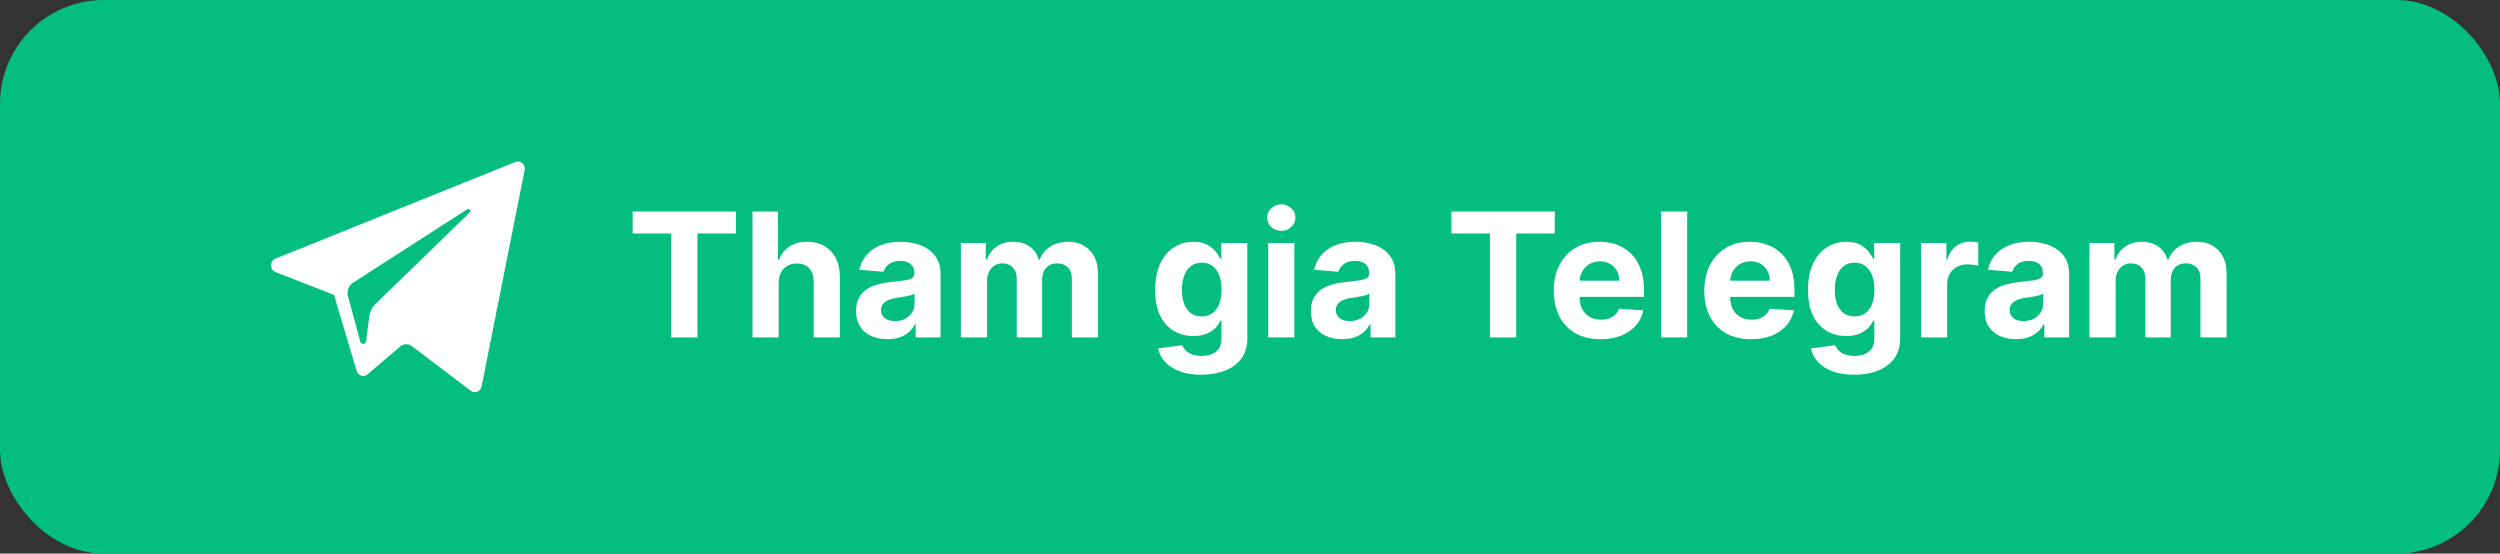
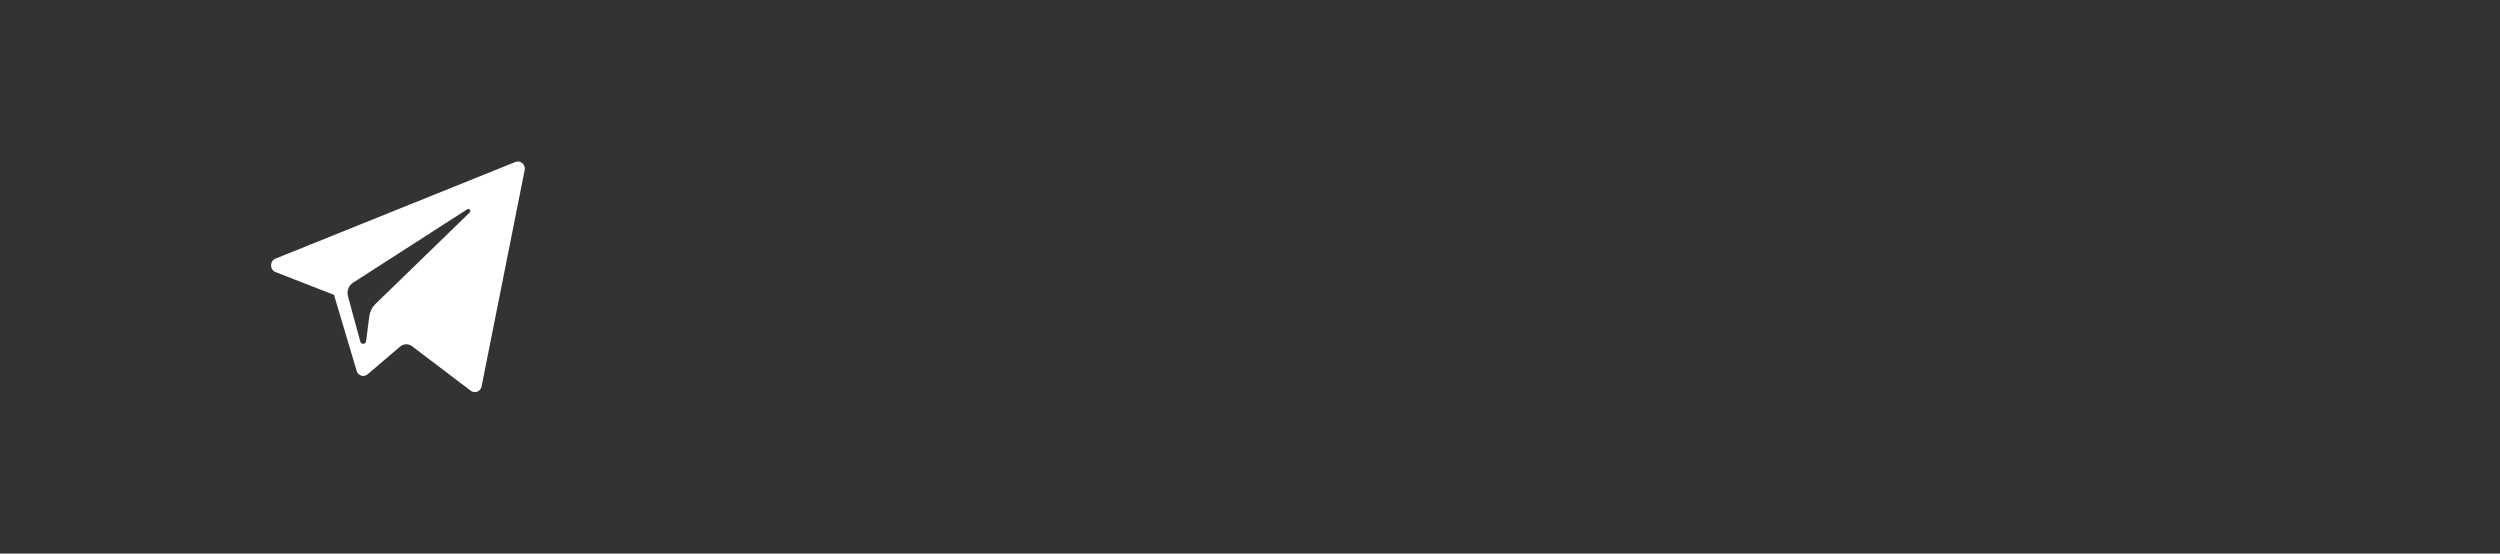
<svg xmlns="http://www.w3.org/2000/svg" width="289" height="64" viewBox="0 0 289 64" fill="none">
  <rect x="0" y="0" width="289" height="64" fill="#333333" stroke="none" />
-   <rect width="289" height="64" rx="12" fill="#04BE7F" />
  <path fill-rule="evenodd" clip-rule="evenodd" d="M55.672 44.671L60.65 19.669C60.779 19.024 60.172 18.486 59.584 18.724L31.845 29.897C31.16 30.172 31.166 31.184 31.852 31.453L38.611 34.087L41.228 42.872C41.395 43.434 42.054 43.642 42.491 43.269L46.259 40.062C46.654 39.726 47.216 39.709 47.629 40.022L54.424 45.173C54.892 45.528 55.555 45.261 55.672 44.671ZM40.806 32.685L54.015 24.19C54.252 24.038 54.497 24.373 54.293 24.57L43.391 35.151C43.008 35.523 42.761 36.022 42.691 36.563L42.319 39.437C42.27 39.82 41.754 39.858 41.653 39.487L40.224 34.247C40.061 33.649 40.299 33.011 40.806 32.685Z" fill="white" />
-   <path d="M73.134 26.99V24.454H85.08V26.99H80.627V39H77.587V26.99H73.134ZM90.016 32.693V39H86.991V24.454H89.931V30.016H90.059C90.305 29.372 90.703 28.867 91.252 28.503C91.801 28.134 92.49 27.949 93.319 27.949C94.076 27.949 94.737 28.115 95.3 28.446C95.868 28.773 96.309 29.244 96.621 29.859C96.939 30.47 97.095 31.202 97.09 32.054V39H94.064V32.594C94.069 31.921 93.899 31.398 93.553 31.024C93.212 30.65 92.734 30.463 92.118 30.463C91.707 30.463 91.342 30.551 91.025 30.726C90.712 30.901 90.466 31.157 90.286 31.493C90.111 31.824 90.021 32.224 90.016 32.693ZM102.582 39.206C101.886 39.206 101.266 39.085 100.721 38.844C100.177 38.597 99.746 38.235 99.428 37.757C99.116 37.274 98.96 36.673 98.96 35.953C98.96 35.347 99.071 34.838 99.293 34.426C99.516 34.014 99.819 33.683 100.203 33.432C100.586 33.181 101.022 32.992 101.509 32.864C102.002 32.736 102.518 32.646 103.058 32.594C103.692 32.528 104.204 32.466 104.592 32.409C104.98 32.347 105.262 32.258 105.437 32.139C105.612 32.021 105.7 31.846 105.7 31.614V31.571C105.7 31.121 105.558 30.773 105.274 30.527C104.994 30.281 104.597 30.158 104.08 30.158C103.536 30.158 103.103 30.278 102.781 30.52C102.459 30.757 102.246 31.055 102.142 31.415L99.343 31.188C99.485 30.525 99.765 29.952 100.181 29.469C100.598 28.981 101.135 28.607 101.794 28.347C102.456 28.081 103.223 27.949 104.095 27.949C104.701 27.949 105.281 28.02 105.835 28.162C106.393 28.304 106.888 28.524 107.319 28.822C107.755 29.121 108.098 29.504 108.349 29.973C108.6 30.437 108.725 30.993 108.725 31.642V39H105.856V37.487H105.771C105.596 37.828 105.361 38.129 105.068 38.389C104.774 38.645 104.421 38.846 104.009 38.993C103.597 39.135 103.122 39.206 102.582 39.206ZM103.448 37.118C103.893 37.118 104.286 37.03 104.627 36.855C104.968 36.675 105.236 36.434 105.43 36.131C105.624 35.828 105.721 35.484 105.721 35.101V33.943C105.626 34.005 105.496 34.062 105.33 34.114C105.169 34.161 104.987 34.206 104.784 34.249C104.58 34.286 104.376 34.322 104.173 34.355C103.969 34.383 103.785 34.41 103.619 34.433C103.264 34.485 102.954 34.568 102.688 34.682C102.423 34.795 102.217 34.949 102.07 35.144C101.924 35.333 101.85 35.57 101.85 35.854C101.85 36.266 101.999 36.581 102.298 36.798C102.601 37.011 102.984 37.118 103.448 37.118ZM111.073 39V28.091H113.956V30.016H114.084C114.311 29.376 114.69 28.872 115.22 28.503C115.751 28.134 116.385 27.949 117.124 27.949C117.872 27.949 118.509 28.136 119.034 28.51C119.56 28.879 119.91 29.381 120.085 30.016H120.199C120.422 29.391 120.824 28.891 121.406 28.517C121.994 28.138 122.687 27.949 123.487 27.949C124.505 27.949 125.332 28.273 125.966 28.922C126.605 29.566 126.925 30.48 126.925 31.663V39H123.906V32.26C123.906 31.654 123.745 31.199 123.423 30.896C123.102 30.593 122.699 30.442 122.216 30.442C121.667 30.442 121.238 30.617 120.931 30.967C120.623 31.313 120.469 31.77 120.469 32.338V39H117.536V32.196C117.536 31.661 117.382 31.235 117.074 30.918C116.771 30.6 116.371 30.442 115.874 30.442C115.538 30.442 115.235 30.527 114.965 30.697C114.7 30.863 114.489 31.098 114.333 31.401C114.176 31.699 114.098 32.049 114.098 32.452V39H111.073ZM138.858 43.318C137.878 43.318 137.038 43.183 136.337 42.913C135.641 42.648 135.087 42.286 134.675 41.827C134.263 41.367 133.996 40.851 133.873 40.278L136.671 39.902C136.756 40.12 136.891 40.323 137.076 40.513C137.26 40.702 137.504 40.854 137.807 40.967C138.115 41.086 138.489 41.145 138.93 41.145C139.588 41.145 140.13 40.984 140.556 40.662C140.987 40.345 141.202 39.812 141.202 39.064V37.068H141.074C140.942 37.371 140.743 37.658 140.478 37.928C140.213 38.197 139.872 38.418 139.455 38.588C139.038 38.758 138.541 38.844 137.964 38.844C137.144 38.844 136.399 38.654 135.726 38.276C135.059 37.892 134.526 37.307 134.128 36.521C133.735 35.731 133.539 34.731 133.539 33.524C133.539 32.288 133.74 31.256 134.143 30.428C134.545 29.599 135.08 28.979 135.748 28.567C136.42 28.155 137.156 27.949 137.956 27.949C138.567 27.949 139.079 28.053 139.491 28.261C139.903 28.465 140.234 28.721 140.485 29.028C140.741 29.331 140.937 29.63 141.074 29.923H141.188V28.091H144.192V39.106C144.192 40.035 143.965 40.811 143.51 41.436C143.056 42.061 142.426 42.53 141.621 42.842C140.821 43.16 139.9 43.318 138.858 43.318ZM138.922 36.571C139.41 36.571 139.822 36.45 140.158 36.209C140.499 35.963 140.76 35.612 140.939 35.158C141.124 34.698 141.216 34.149 141.216 33.51C141.216 32.871 141.126 32.317 140.947 31.848C140.767 31.375 140.506 31.008 140.165 30.747C139.824 30.487 139.41 30.357 138.922 30.357C138.425 30.357 138.006 30.491 137.665 30.761C137.324 31.026 137.066 31.396 136.891 31.869C136.716 32.343 136.628 32.89 136.628 33.51C136.628 34.14 136.716 34.684 136.891 35.144C137.071 35.598 137.329 35.951 137.665 36.202C138.006 36.448 138.425 36.571 138.922 36.571ZM146.6 39V28.091H149.626V39H146.6ZM148.12 26.685C147.67 26.685 147.284 26.535 146.962 26.237C146.645 25.934 146.486 25.572 146.486 25.151C146.486 24.734 146.645 24.376 146.962 24.078C147.284 23.775 147.67 23.624 148.12 23.624C148.57 23.624 148.953 23.775 149.27 24.078C149.592 24.376 149.753 24.734 149.753 25.151C149.753 25.572 149.592 25.934 149.27 26.237C148.953 26.535 148.57 26.685 148.12 26.685ZM155.16 39.206C154.464 39.206 153.844 39.085 153.299 38.844C152.755 38.597 152.324 38.235 152.007 37.757C151.694 37.274 151.538 36.673 151.538 35.953C151.538 35.347 151.649 34.838 151.872 34.426C152.094 34.014 152.397 33.683 152.781 33.432C153.164 33.181 153.6 32.992 154.088 32.864C154.58 32.736 155.096 32.646 155.636 32.594C156.27 32.528 156.782 32.466 157.17 32.409C157.558 32.347 157.84 32.258 158.015 32.139C158.19 32.021 158.278 31.846 158.278 31.614V31.571C158.278 31.121 158.136 30.773 157.852 30.527C157.572 30.281 157.175 30.158 156.659 30.158C156.114 30.158 155.681 30.278 155.359 30.52C155.037 30.757 154.824 31.055 154.72 31.415L151.921 31.188C152.063 30.525 152.343 29.952 152.759 29.469C153.176 28.981 153.713 28.607 154.372 28.347C155.035 28.081 155.802 27.949 156.673 27.949C157.279 27.949 157.859 28.02 158.413 28.162C158.972 28.304 159.466 28.524 159.897 28.822C160.333 29.121 160.676 29.504 160.927 29.973C161.178 30.437 161.303 30.993 161.303 31.642V39H158.434V37.487H158.349C158.174 37.828 157.939 38.129 157.646 38.389C157.352 38.645 156.999 38.846 156.588 38.993C156.176 39.135 155.7 39.206 155.16 39.206ZM156.026 37.118C156.472 37.118 156.865 37.03 157.205 36.855C157.546 36.675 157.814 36.434 158.008 36.131C158.202 35.828 158.299 35.484 158.299 35.101V33.943C158.204 34.005 158.074 34.062 157.909 34.114C157.748 34.161 157.565 34.206 157.362 34.249C157.158 34.286 156.954 34.322 156.751 34.355C156.547 34.383 156.363 34.41 156.197 34.433C155.842 34.485 155.532 34.568 155.267 34.682C155.001 34.795 154.795 34.949 154.649 35.144C154.502 35.333 154.428 35.57 154.428 35.854C154.428 36.266 154.578 36.581 154.876 36.798C155.179 37.011 155.562 37.118 156.026 37.118ZM167.782 26.99V24.454H179.729V26.99H175.275V39H172.236V26.99H167.782ZM185.029 39.213C183.906 39.213 182.941 38.986 182.131 38.531C181.326 38.072 180.706 37.423 180.27 36.585C179.834 35.742 179.617 34.746 179.617 33.595C179.617 32.473 179.834 31.488 180.27 30.641C180.706 29.793 181.319 29.133 182.11 28.659C182.905 28.186 183.838 27.949 184.908 27.949C185.628 27.949 186.298 28.065 186.918 28.297C187.543 28.524 188.087 28.867 188.551 29.327C189.02 29.786 189.385 30.364 189.645 31.06C189.905 31.751 190.036 32.561 190.036 33.489V34.32H180.824V32.445H187.188C187.188 32.009 187.093 31.623 186.904 31.287C186.714 30.951 186.451 30.688 186.115 30.499C185.784 30.305 185.398 30.207 184.958 30.207C184.498 30.207 184.091 30.314 183.736 30.527C183.386 30.735 183.111 31.017 182.912 31.372C182.713 31.723 182.611 32.113 182.607 32.544V34.327C182.607 34.867 182.706 35.333 182.905 35.726C183.109 36.119 183.395 36.422 183.764 36.635C184.134 36.848 184.572 36.955 185.078 36.955C185.414 36.955 185.722 36.907 186.002 36.812C186.281 36.718 186.52 36.576 186.719 36.386C186.918 36.197 187.069 35.965 187.173 35.69L189.972 35.875C189.83 36.547 189.539 37.135 189.098 37.636C188.663 38.133 188.099 38.522 187.408 38.801C186.721 39.076 185.928 39.213 185.029 39.213ZM195.036 24.454V39H192.01V24.454H195.036ZM202.431 39.213C201.309 39.213 200.343 38.986 199.533 38.531C198.728 38.072 198.108 37.423 197.672 36.585C197.237 35.742 197.019 34.746 197.019 33.595C197.019 32.473 197.237 31.488 197.672 30.641C198.108 29.793 198.721 29.133 199.512 28.659C200.307 28.186 201.24 27.949 202.31 27.949C203.03 27.949 203.7 28.065 204.32 28.297C204.945 28.524 205.49 28.867 205.954 29.327C206.422 29.786 206.787 30.364 207.047 31.06C207.308 31.751 207.438 32.561 207.438 33.489V34.32H198.226V32.445H204.59C204.59 32.009 204.495 31.623 204.306 31.287C204.117 30.951 203.854 30.688 203.518 30.499C203.186 30.305 202.8 30.207 202.36 30.207C201.901 30.207 201.493 30.314 201.138 30.527C200.788 30.735 200.513 31.017 200.314 31.372C200.116 31.723 200.014 32.113 200.009 32.544V34.327C200.009 34.867 200.108 35.333 200.307 35.726C200.511 36.119 200.797 36.422 201.167 36.635C201.536 36.848 201.974 36.955 202.481 36.955C202.817 36.955 203.125 36.907 203.404 36.812C203.683 36.718 203.922 36.576 204.121 36.386C204.32 36.197 204.472 35.965 204.576 35.69L207.374 35.875C207.232 36.547 206.941 37.135 206.501 37.636C206.065 38.133 205.501 38.522 204.81 38.801C204.124 39.076 203.331 39.213 202.431 39.213ZM214.327 43.318C213.347 43.318 212.507 43.183 211.806 42.913C211.11 42.648 210.556 42.286 210.144 41.827C209.732 41.367 209.465 40.851 209.341 40.278L212.14 39.902C212.225 40.12 212.36 40.323 212.545 40.513C212.729 40.702 212.973 40.854 213.276 40.967C213.584 41.086 213.958 41.145 214.398 41.145C215.056 41.145 215.599 40.984 216.025 40.662C216.456 40.345 216.671 39.812 216.671 39.064V37.068H216.543C216.411 37.371 216.212 37.658 215.947 37.928C215.681 38.197 215.34 38.418 214.924 38.588C214.507 38.758 214.01 38.844 213.432 38.844C212.613 38.844 211.867 38.654 211.195 38.276C210.528 37.892 209.995 37.307 209.597 36.521C209.204 35.731 209.008 34.731 209.008 33.524C209.008 32.288 209.209 31.256 209.611 30.428C210.014 29.599 210.549 28.979 211.216 28.567C211.889 28.155 212.625 27.949 213.425 27.949C214.036 27.949 214.547 28.053 214.959 28.261C215.371 28.465 215.703 28.721 215.954 29.028C216.209 29.331 216.406 29.63 216.543 29.923H216.657V28.091H219.661V39.106C219.661 40.035 219.434 40.811 218.979 41.436C218.525 42.061 217.895 42.53 217.09 42.842C216.29 43.16 215.369 43.318 214.327 43.318ZM214.391 36.571C214.879 36.571 215.291 36.45 215.627 36.209C215.968 35.963 216.228 35.612 216.408 35.158C216.593 34.698 216.685 34.149 216.685 33.51C216.685 32.871 216.595 32.317 216.415 31.848C216.235 31.375 215.975 31.008 215.634 30.747C215.293 30.487 214.879 30.357 214.391 30.357C213.894 30.357 213.475 30.491 213.134 30.761C212.793 31.026 212.535 31.396 212.36 31.869C212.185 32.343 212.097 32.89 212.097 33.51C212.097 34.14 212.185 34.684 212.36 35.144C212.54 35.598 212.798 35.951 213.134 36.202C213.475 36.448 213.894 36.571 214.391 36.571ZM222.069 39V28.091H225.002V29.994H225.116C225.314 29.317 225.648 28.806 226.117 28.46C226.586 28.11 227.126 27.935 227.736 27.935C227.888 27.935 228.051 27.944 228.226 27.963C228.402 27.982 228.555 28.008 228.688 28.041V30.726C228.546 30.683 228.349 30.645 228.099 30.612C227.848 30.579 227.618 30.562 227.41 30.562C226.965 30.562 226.567 30.66 226.216 30.854C225.871 31.043 225.596 31.308 225.393 31.649C225.194 31.99 225.094 32.383 225.094 32.828V39H222.069ZM233.051 39.206C232.355 39.206 231.734 39.085 231.19 38.844C230.645 38.597 230.214 38.235 229.897 37.757C229.585 37.274 229.428 36.673 229.428 35.953C229.428 35.347 229.54 34.838 229.762 34.426C229.985 34.014 230.288 33.683 230.671 33.432C231.055 33.181 231.49 32.992 231.978 32.864C232.471 32.736 232.987 32.646 233.526 32.594C234.161 32.528 234.672 32.466 235.061 32.409C235.449 32.347 235.731 32.258 235.906 32.139C236.081 32.021 236.169 31.846 236.169 31.614V31.571C236.169 31.121 236.026 30.773 235.742 30.527C235.463 30.281 235.065 30.158 234.549 30.158C234.005 30.158 233.571 30.278 233.249 30.52C232.927 30.757 232.714 31.055 232.61 31.415L229.812 31.188C229.954 30.525 230.233 29.952 230.65 29.469C231.067 28.981 231.604 28.607 232.262 28.347C232.925 28.081 233.692 27.949 234.563 27.949C235.169 27.949 235.749 28.02 236.303 28.162C236.862 28.304 237.357 28.524 237.788 28.822C238.223 29.121 238.567 29.504 238.818 29.973C239.069 30.437 239.194 30.993 239.194 31.642V39H236.325V37.487H236.24C236.064 37.828 235.83 38.129 235.536 38.389C235.243 38.645 234.89 38.846 234.478 38.993C234.066 39.135 233.59 39.206 233.051 39.206ZM233.917 37.118C234.362 37.118 234.755 37.03 235.096 36.855C235.437 36.675 235.704 36.434 235.899 36.131C236.093 35.828 236.19 35.484 236.19 35.101V33.943C236.095 34.005 235.965 34.062 235.799 34.114C235.638 34.161 235.456 34.206 235.252 34.249C235.049 34.286 234.845 34.322 234.642 34.355C234.438 34.383 234.253 34.41 234.088 34.433C233.732 34.485 233.422 34.568 233.157 34.682C232.892 34.795 232.686 34.949 232.539 35.144C232.392 35.333 232.319 35.57 232.319 35.854C232.319 36.266 232.468 36.581 232.767 36.798C233.07 37.011 233.453 37.118 233.917 37.118ZM241.541 39V28.091H244.425V30.016H244.553C244.78 29.376 245.159 28.872 245.689 28.503C246.219 28.134 246.854 27.949 247.593 27.949C248.341 27.949 248.977 28.136 249.503 28.51C250.029 28.879 250.379 29.381 250.554 30.016H250.668C250.89 29.391 251.293 28.891 251.875 28.517C252.462 28.138 253.156 27.949 253.956 27.949C254.974 27.949 255.8 28.273 256.435 28.922C257.074 29.566 257.394 30.48 257.394 31.663V39H254.375V32.26C254.375 31.654 254.214 31.199 253.892 30.896C253.57 30.593 253.168 30.442 252.685 30.442C252.136 30.442 251.707 30.617 251.399 30.967C251.092 31.313 250.938 31.77 250.938 32.338V39H248.004V32.196C248.004 31.661 247.851 31.235 247.543 30.918C247.24 30.6 246.84 30.442 246.343 30.442C246.006 30.442 245.703 30.527 245.433 30.697C245.168 30.863 244.958 31.098 244.801 31.401C244.645 31.699 244.567 32.049 244.567 32.452V39H241.541Z" fill="white" />
</svg>